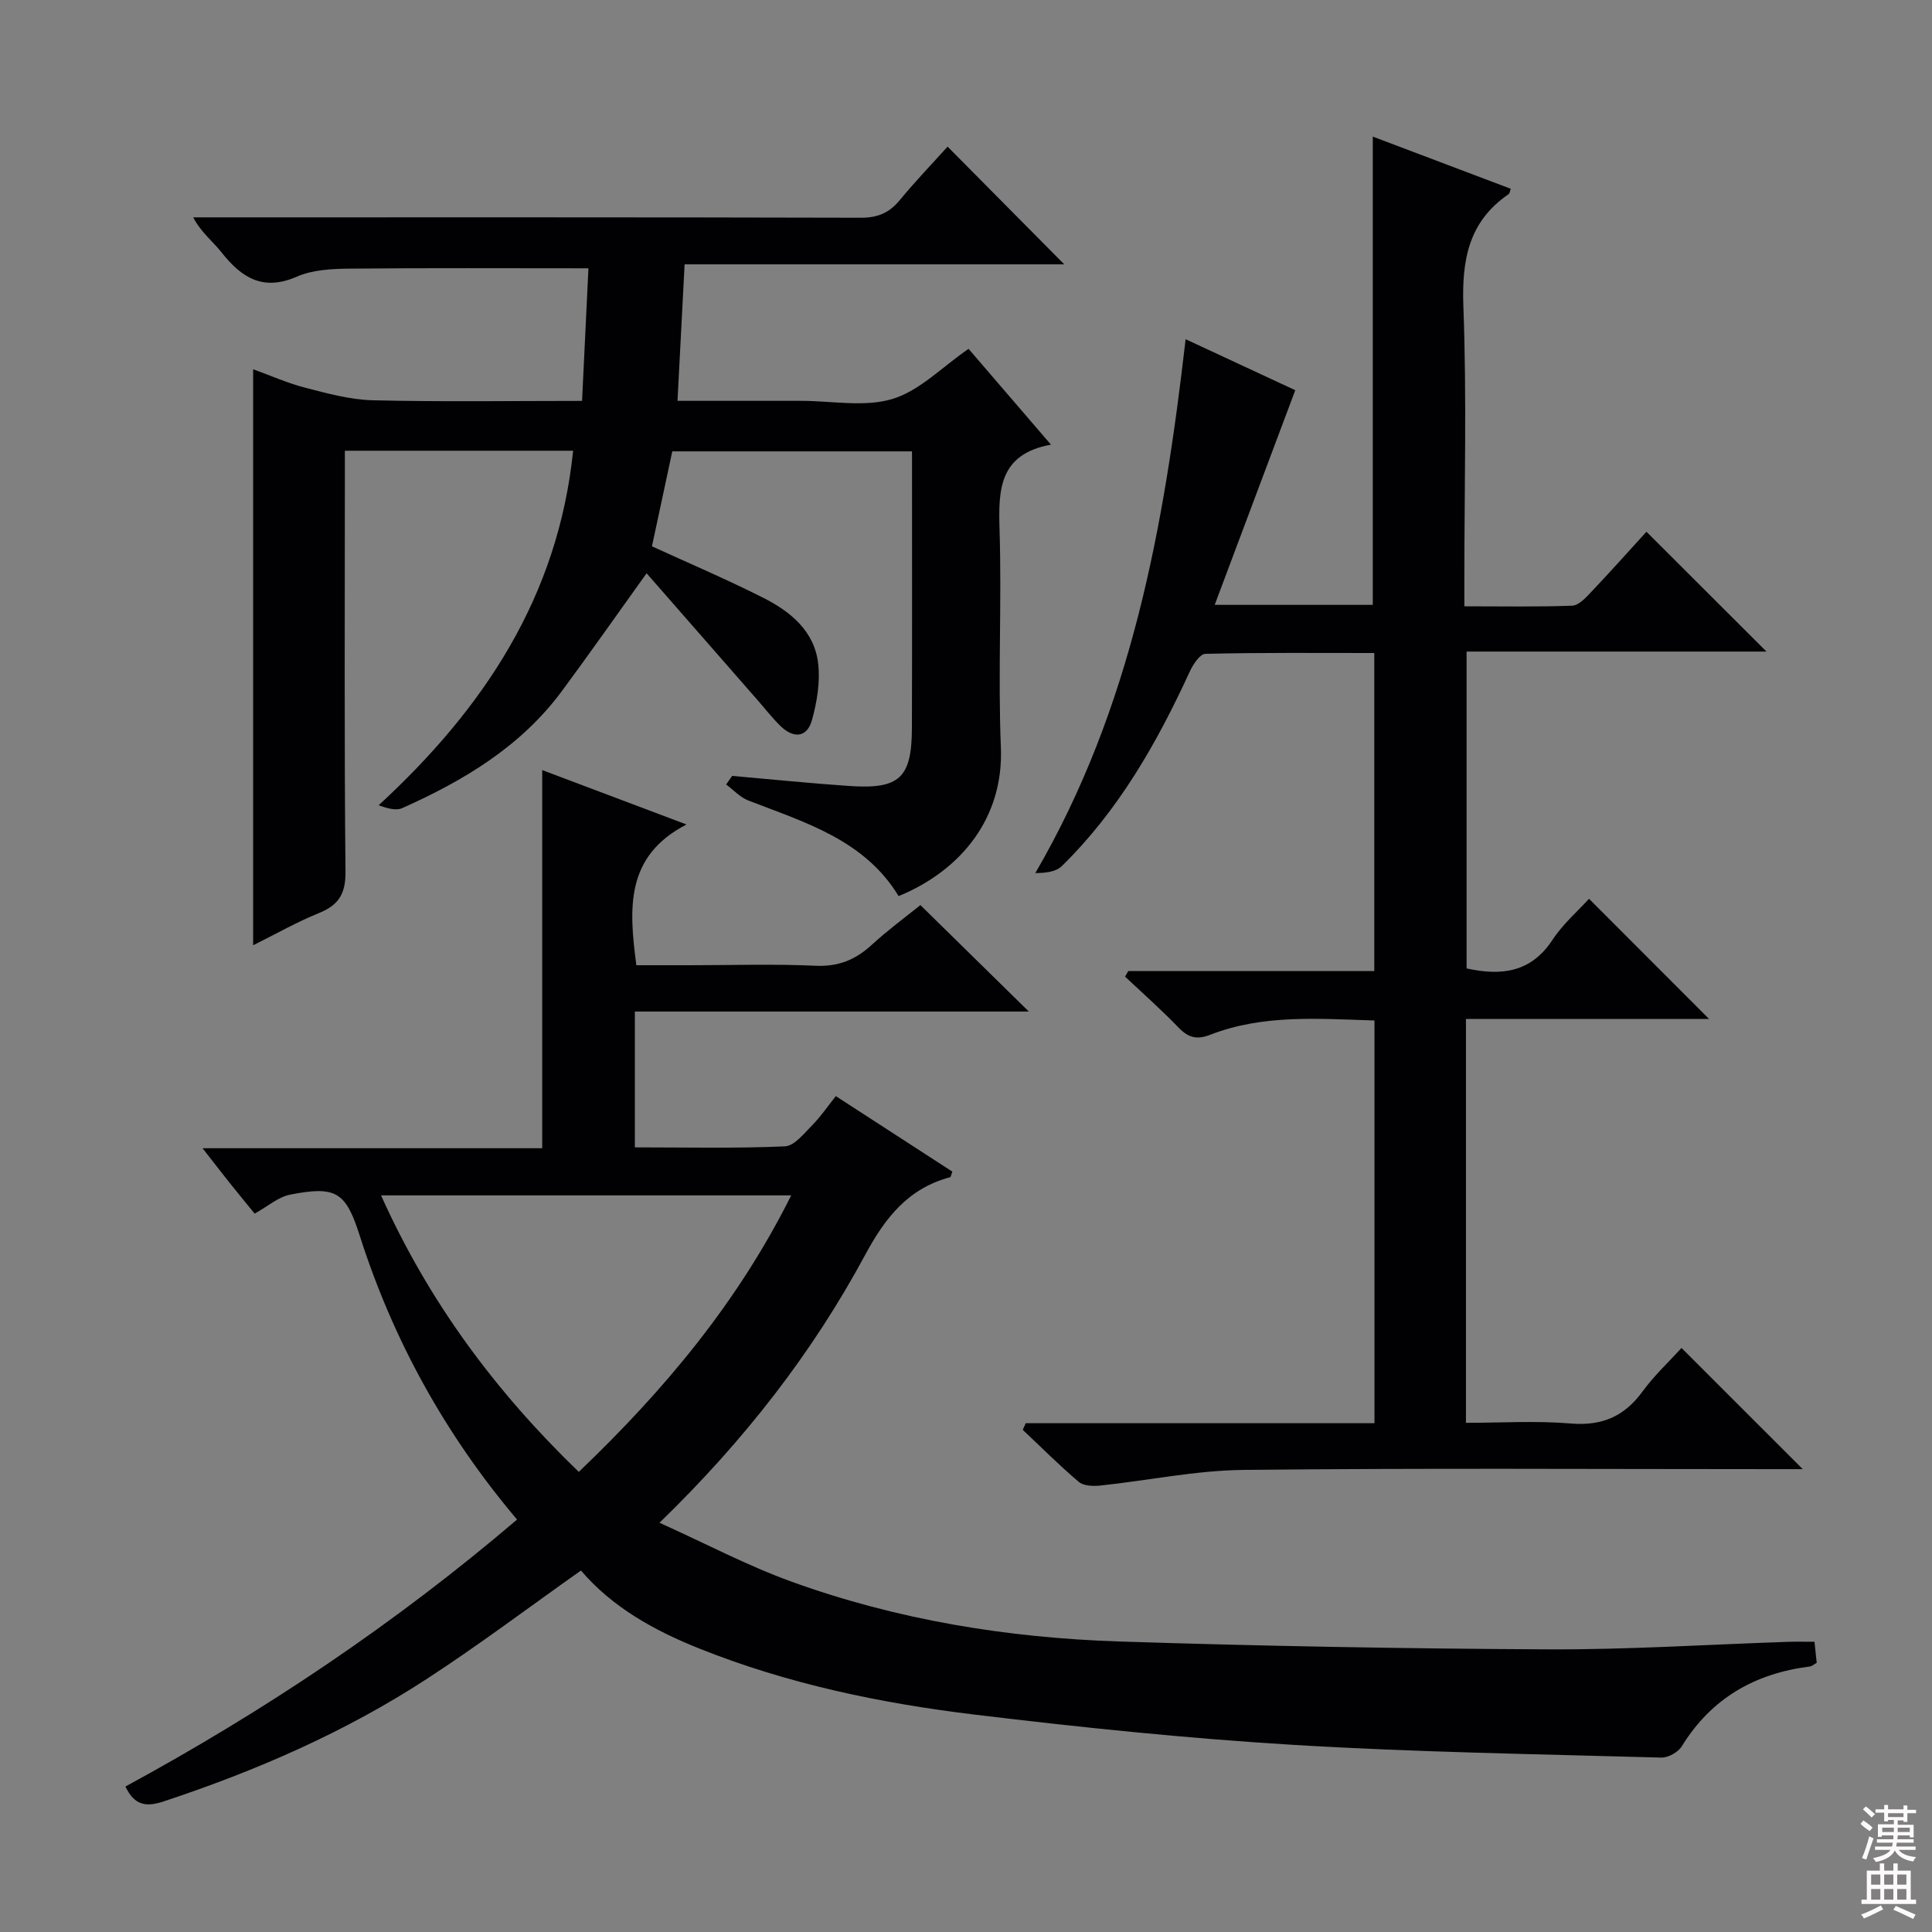
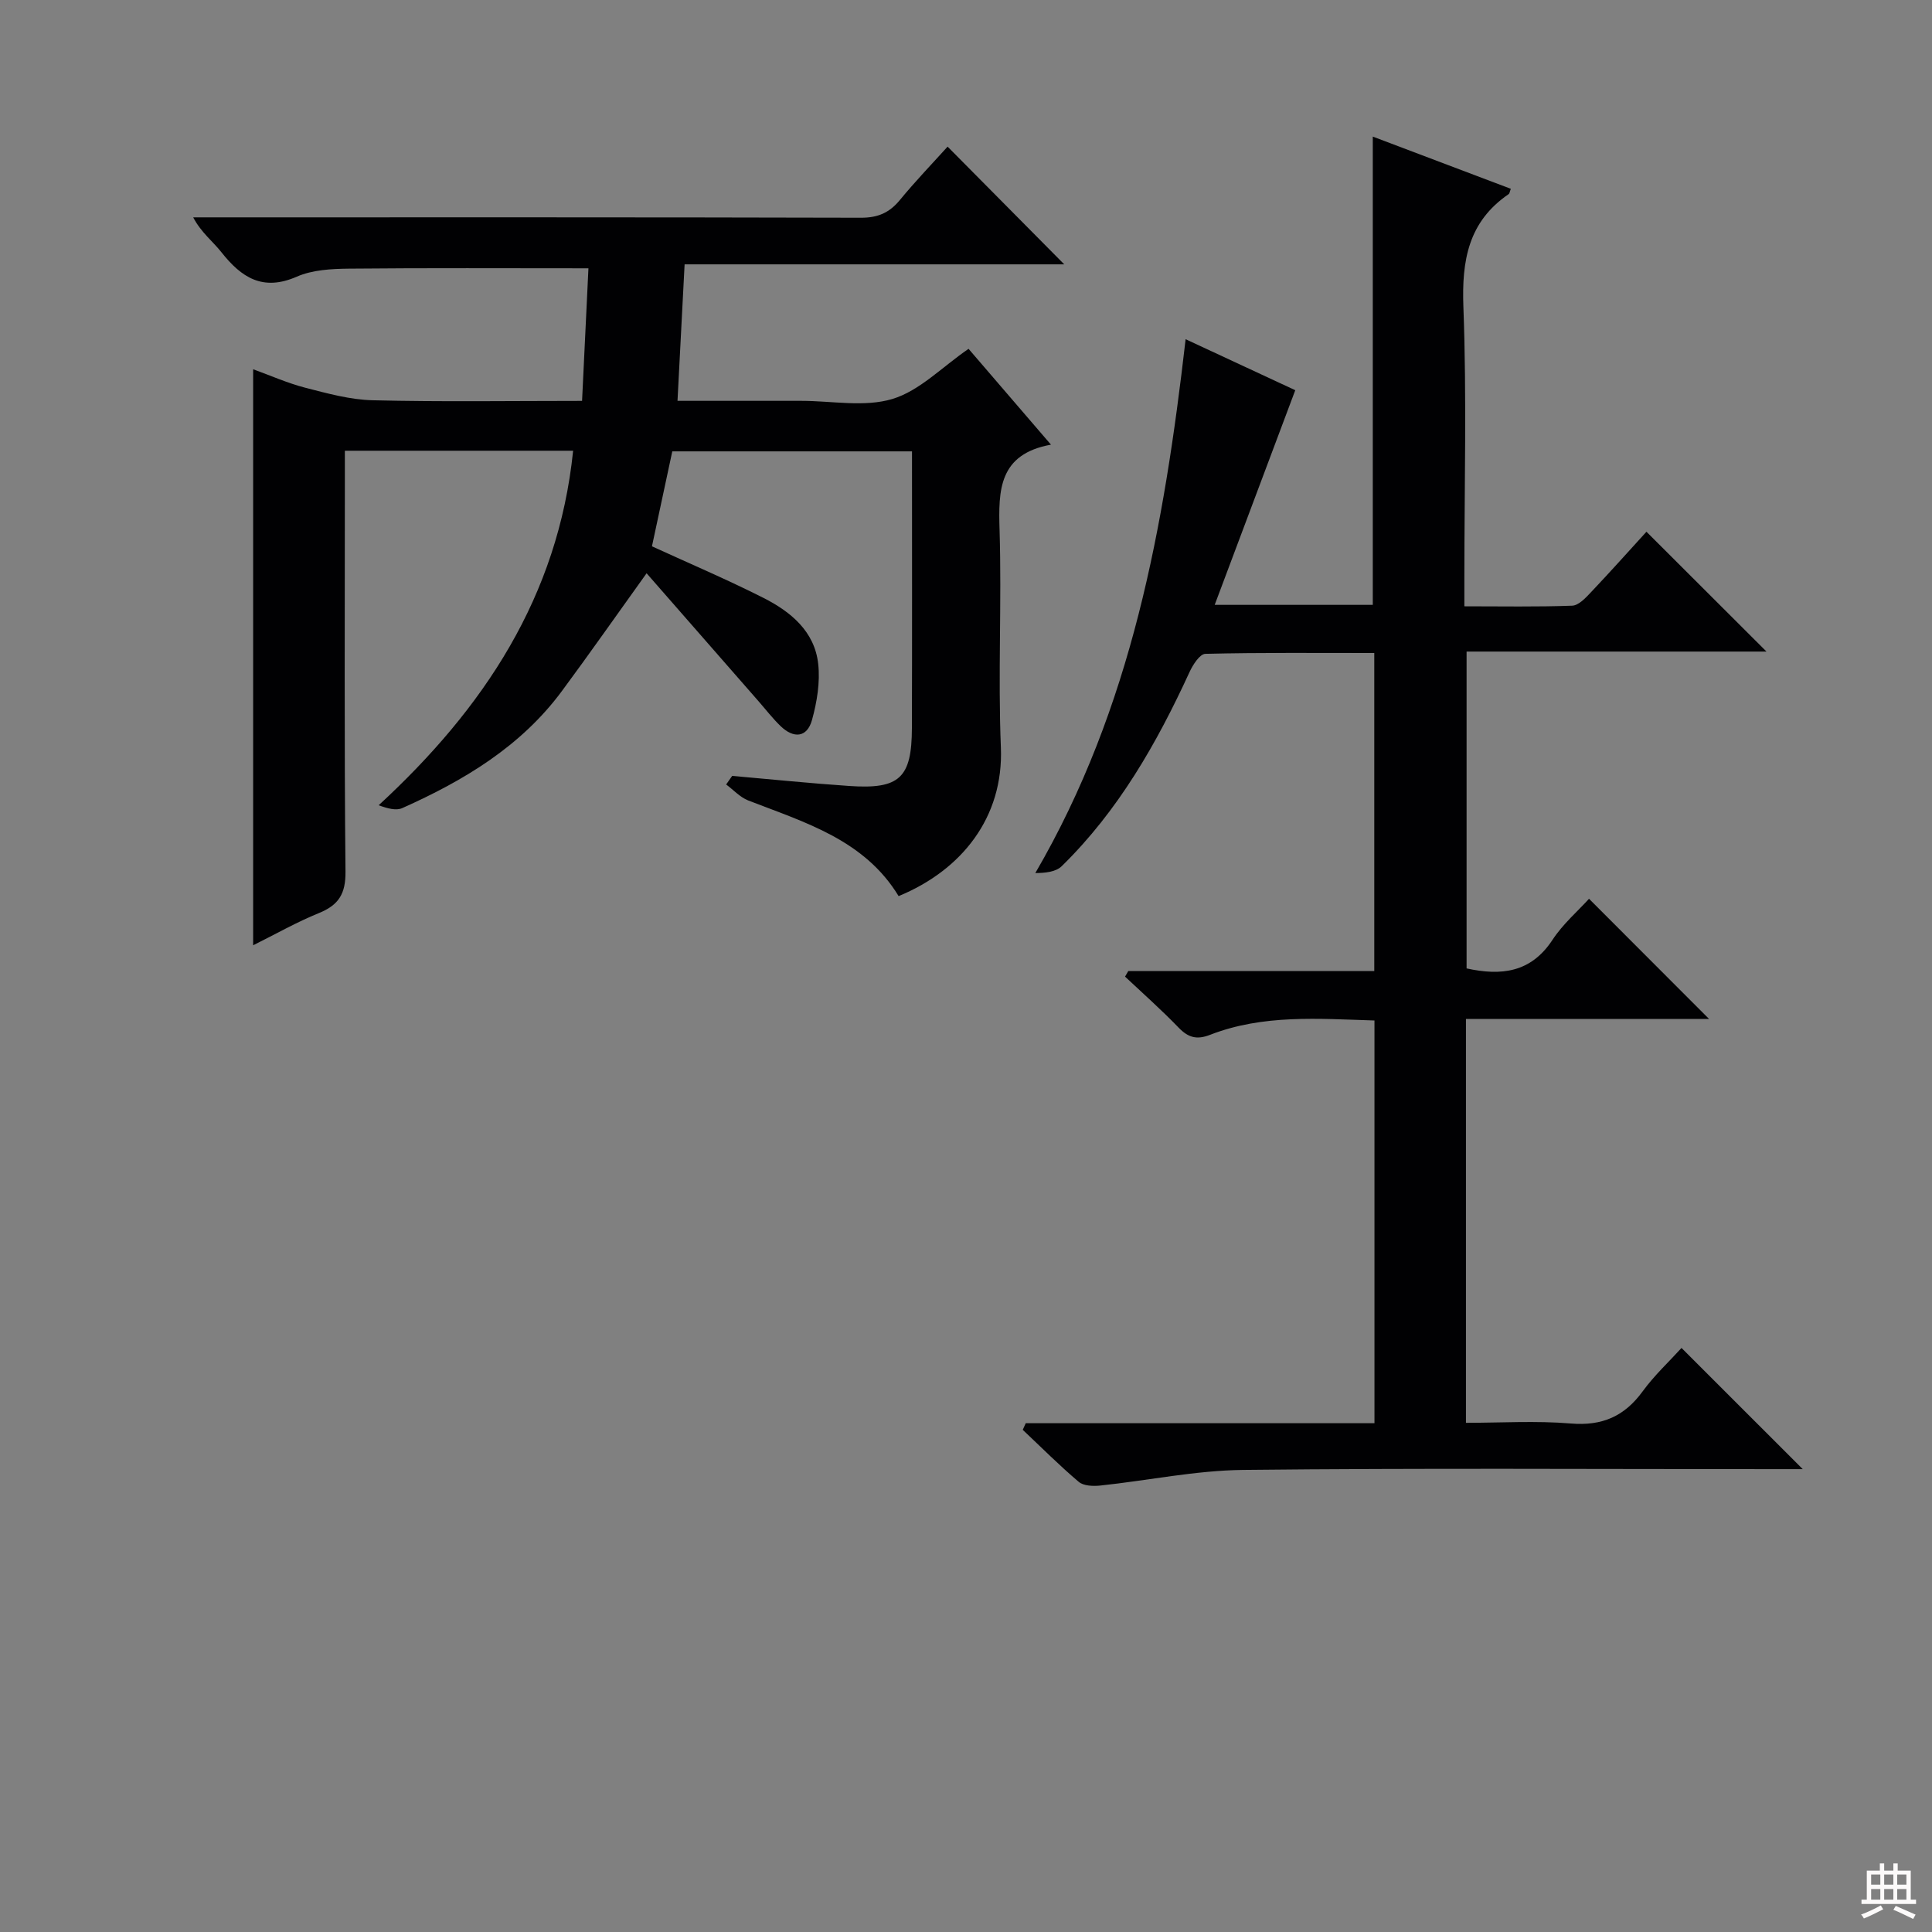
<svg xmlns="http://www.w3.org/2000/svg" enable-background="new 0 0 400 400" viewBox="0 0 400 400">
  <rect x="0" y="0" width="400" height="400" fill="#808080" stroke="none" />
  <g fill="#010103">
-     <path d="m173.05 226.94c8.93 5.79 16.56 10.73 24.12 15.63-.24.63-.29 1.12-.46 1.16-8.66 2.3-13.43 8.36-17.57 16.05-10.95 20.33-25.02 38.44-42.6 55.49 9.52 4.29 18.18 8.88 27.3 12.18 21.87 7.92 44.67 11.64 67.83 12.4 29.6.96 59.22 1.49 88.83 1.63 16.61.08 33.23-1.01 49.85-1.56 1.65-.05 3.3-.01 5.32-.01.16 1.55.31 2.94.46 4.36-.62.34-1 .71-1.43.76-11.38 1.44-20.38 6.57-26.51 16.53-.75 1.22-2.82 2.37-4.24 2.33-25.43-.72-50.89-1.1-76.27-2.64-22.04-1.34-44.05-3.62-65.98-6.27-19.44-2.35-38.61-6.35-56.92-13.67-9.36-3.74-18-8.54-24.5-16.15-10.77 7.61-21.11 15.41-31.93 22.45-16.93 11.03-35.35 19.03-54.52 25.37-3.57 1.18-6 .83-7.86-3.1 28.8-15.63 55.92-33.8 81.08-55.27-14.86-17.59-25.65-37.11-32.56-58.75-2.9-9.09-4.88-10.39-14.44-8.52-2.44.48-4.59 2.41-7.33 3.93-1.65-2.03-3.41-4.17-5.14-6.33-1.64-2.05-3.24-4.14-5.64-7.21h70.32c0-26.37 0-51.93 0-78.29 9.55 3.6 19.05 7.19 29.87 11.26-12.72 6.59-11.92 17.38-10.38 29.14h11.09c8.66 0 17.34-.29 25.99.11 4.72.22 8.26-1.22 11.62-4.3 3.42-3.13 7.17-5.89 10.11-8.26 7.5 7.37 14.69 14.43 22.45 22.04-27.39 0-54.39 0-81.57 0v28.12c10.51 0 20.8.24 31.06-.21 1.98-.09 3.99-2.7 5.71-4.43 1.74-1.76 3.15-3.86 4.84-5.97zm-53.22 77.8c17.74-16.95 32.93-35.11 43.98-57.25-28.63 0-56.45 0-84.92 0 9.89 22 23.6 40.51 40.94 57.25z" />
    <path d="m373.24 304.17c-2.28 0-4.08 0-5.88 0-36.66 0-73.31-.24-109.96.16-9.88.11-19.74 2.2-29.62 3.24-1.47.15-3.44.08-4.44-.77-4.02-3.4-7.75-7.15-11.59-10.77.21-.46.41-.91.62-1.37h72.2c0-28.15 0-55.55 0-83.38-11.63-.36-23.06-1.3-34.04 2.97-2.78 1.08-4.54.56-6.54-1.52-3.53-3.66-7.35-7.04-11.06-10.53.22-.39.45-.77.67-1.16h50.93c0-22.06 0-43.62 0-65.84-11.78 0-23.38-.11-34.98.17-1.14.03-2.58 2.26-3.26 3.75-6.78 14.76-14.75 28.74-26.47 40.21-1.22 1.2-3.4 1.41-5.47 1.43 19.97-34.29 26.66-71.74 31.12-110.53 8.01 3.73 15.77 7.34 22.7 10.56-5.59 14.91-11.07 29.51-16.68 44.44h32.73c0-32.22 0-64.25 0-96.95 9.51 3.6 19.04 7.2 28.58 10.81-.21.53-.24.96-.46 1.11-8.35 5.71-9.72 13.74-9.36 23.36.7 18.63.2 37.31.2 55.97v6c7.76 0 15.05.14 22.32-.13 1.34-.05 2.8-1.62 3.89-2.78 3.99-4.21 7.85-8.54 11.49-12.53 8.36 8.34 16.45 16.42 24.85 24.81-20.59 0-41.11 0-62.09 0v65.6c7.16 1.57 13.32.89 17.79-5.92 2.16-3.29 5.27-5.97 7.56-8.5 8.38 8.39 16.64 16.66 24.86 24.89-16.26 0-33.13 0-50.34 0v83.61c7.2 0 14.5-.46 21.72.14 6.48.54 11.09-1.48 14.86-6.65 2.42-3.32 5.49-6.17 8.05-8.99 8.32 8.32 16.42 16.41 25.1 25.09z" />
    <path d="m151.59 160.64c8.09.71 16.17 1.54 24.27 2.09 10.38.71 12.91-1.66 12.94-11.98.06-18.97.02-37.95.02-57.3-16.78 0-33.19 0-49.63 0-1.39 6.49-2.8 13.1-4.21 19.66 7.57 3.47 15.45 6.82 23.09 10.68 5.63 2.85 10.59 6.92 11.33 13.66.42 3.79-.25 7.88-1.28 11.6-1.02 3.7-3.81 3.88-6.49 1.3-1.67-1.61-3.1-3.47-4.63-5.22-7.63-8.72-15.25-17.43-23.13-26.44-6.35 8.84-11.85 16.71-17.56 24.42-8.49 11.46-20.29 18.51-33.03 24.2-1.28.57-3.04.08-4.88-.59 21.78-20.08 37.15-43.16 40.26-73.4-15.85 0-31.25 0-47.26 0v6.13c0 27-.14 54 .13 81 .05 4.6-1.41 6.93-5.5 8.59-4.58 1.86-8.91 4.33-13.62 6.67 0-39.88 0-79.22 0-119.26 3.52 1.27 7.07 2.86 10.77 3.82 4.59 1.18 9.3 2.49 13.99 2.6 14.15.35 28.3.13 43.34.13.45-9.32.88-18.33 1.32-27.45-17.08 0-33.36-.09-49.62.07-3.61.04-7.54.25-10.76 1.66-7.04 3.08-11.46.19-15.61-5.06-1.8-2.28-4.21-4.09-5.84-7.22h5.22c44.33 0 88.67-.04 133 .08 3.52.01 5.9-1.01 8.09-3.67 3.27-3.97 6.85-7.69 9.88-11.05 8.2 8.27 16.34 16.49 24.15 24.37-25.16 0-51.64 0-78.6 0-.5 9.61-.97 18.64-1.47 28.26h23.12 2.5c6.33 0 13.08 1.36 18.88-.39 5.62-1.7 10.26-6.6 15.76-10.38 5.28 6.14 10.88 12.65 17.06 19.84-10.79 1.97-10.9 9.37-10.64 17.71.46 14.99-.34 30.01.27 44.99.59 14.49-8.14 25.41-21.17 30.77-7.1-11.67-19.39-15.25-31.13-19.8-1.7-.66-3.06-2.19-4.58-3.31.41-.59.83-1.19 1.25-1.78z" />
  </g>
-   <path d="m385.2 377.6.6-.7c.6.4 1.3.9 1.9 1.5l-.6.7c-.8-.5-1.4-1-1.9-1.5zm.3 7.1c.6-1.4 1.1-2.9 1.5-4.5.3.1.6.3.9.4-.5 1.4-1 2.9-1.5 4.4zm.2-10.1.6-.6c.7.5 1.3 1.1 1.9 1.6l-.7.7c-.6-.6-1.2-1.2-1.8-1.7zm8.4-.8h.8v.9h1.8v.7h-1.8v1.8h-.8v-.3h-1.2v.9h3.3v2.6h-.8v-.4h-2.5c0 .3 0 .6-.1.8h3.4v.7h-3.5c0 .3-.1.6-.1.8h4v.7h-3.5c.7.9 1.9 1.3 3.6 1.5-.2.2-.4.5-.6.9-1.9-.3-3.2-1.1-3.8-2.3-.5 1.1-1.8 2-3.9 2.4-.2-.3-.4-.5-.6-.8 1.9-.4 3.1-.9 3.6-1.7h-3.2v-.7h3.5c.1-.2.1-.5.2-.8h-3.3v-.7h3.4c0-.2 0-.5 0-.8h-2.4v.3h-.8v-2.6h3.3v-.9h-1.2v.3h-.8v-1.8h-1.8v-.7h1.8v-.9h.8v.9h3.2zm-4.4 5.5h2.4c0-.3 0-.6 0-.9h-2.4zm1.2-3.1h3.2v-.8h-3.2zm4.4 2.2h-2.4v.9h2.5v-.9z" fill="#fcfafa" />
  <path d="m389.2 385.8h.9v1.5h1.9v-1.5h.9v1.5h2.7v6h1.1v.9h-11.3v-.9h1.1v-6h2.7zm.2 8.7.5.8c-1.2.6-2.5 1.3-4 1.9-.2-.3-.3-.6-.6-.8 1.6-.6 3-1.3 4.1-1.9zm-2-4.3h1.9v-2.1h-1.9zm0 3.1h1.9v-2.2h-1.9zm2.7-3.1h1.9v-2.1h-1.9zm0 3.1h1.9v-2.2h-1.9zm2.4 1.3c1.4.6 2.7 1.2 4.1 1.8l-.5.9c-1.5-.7-2.8-1.4-4.1-1.9zm2.2-6.5h-1.9v2.1h1.9zm-1.9 5.2h1.9v-2.2h-1.9z" fill="#fcfafa" />
</svg>